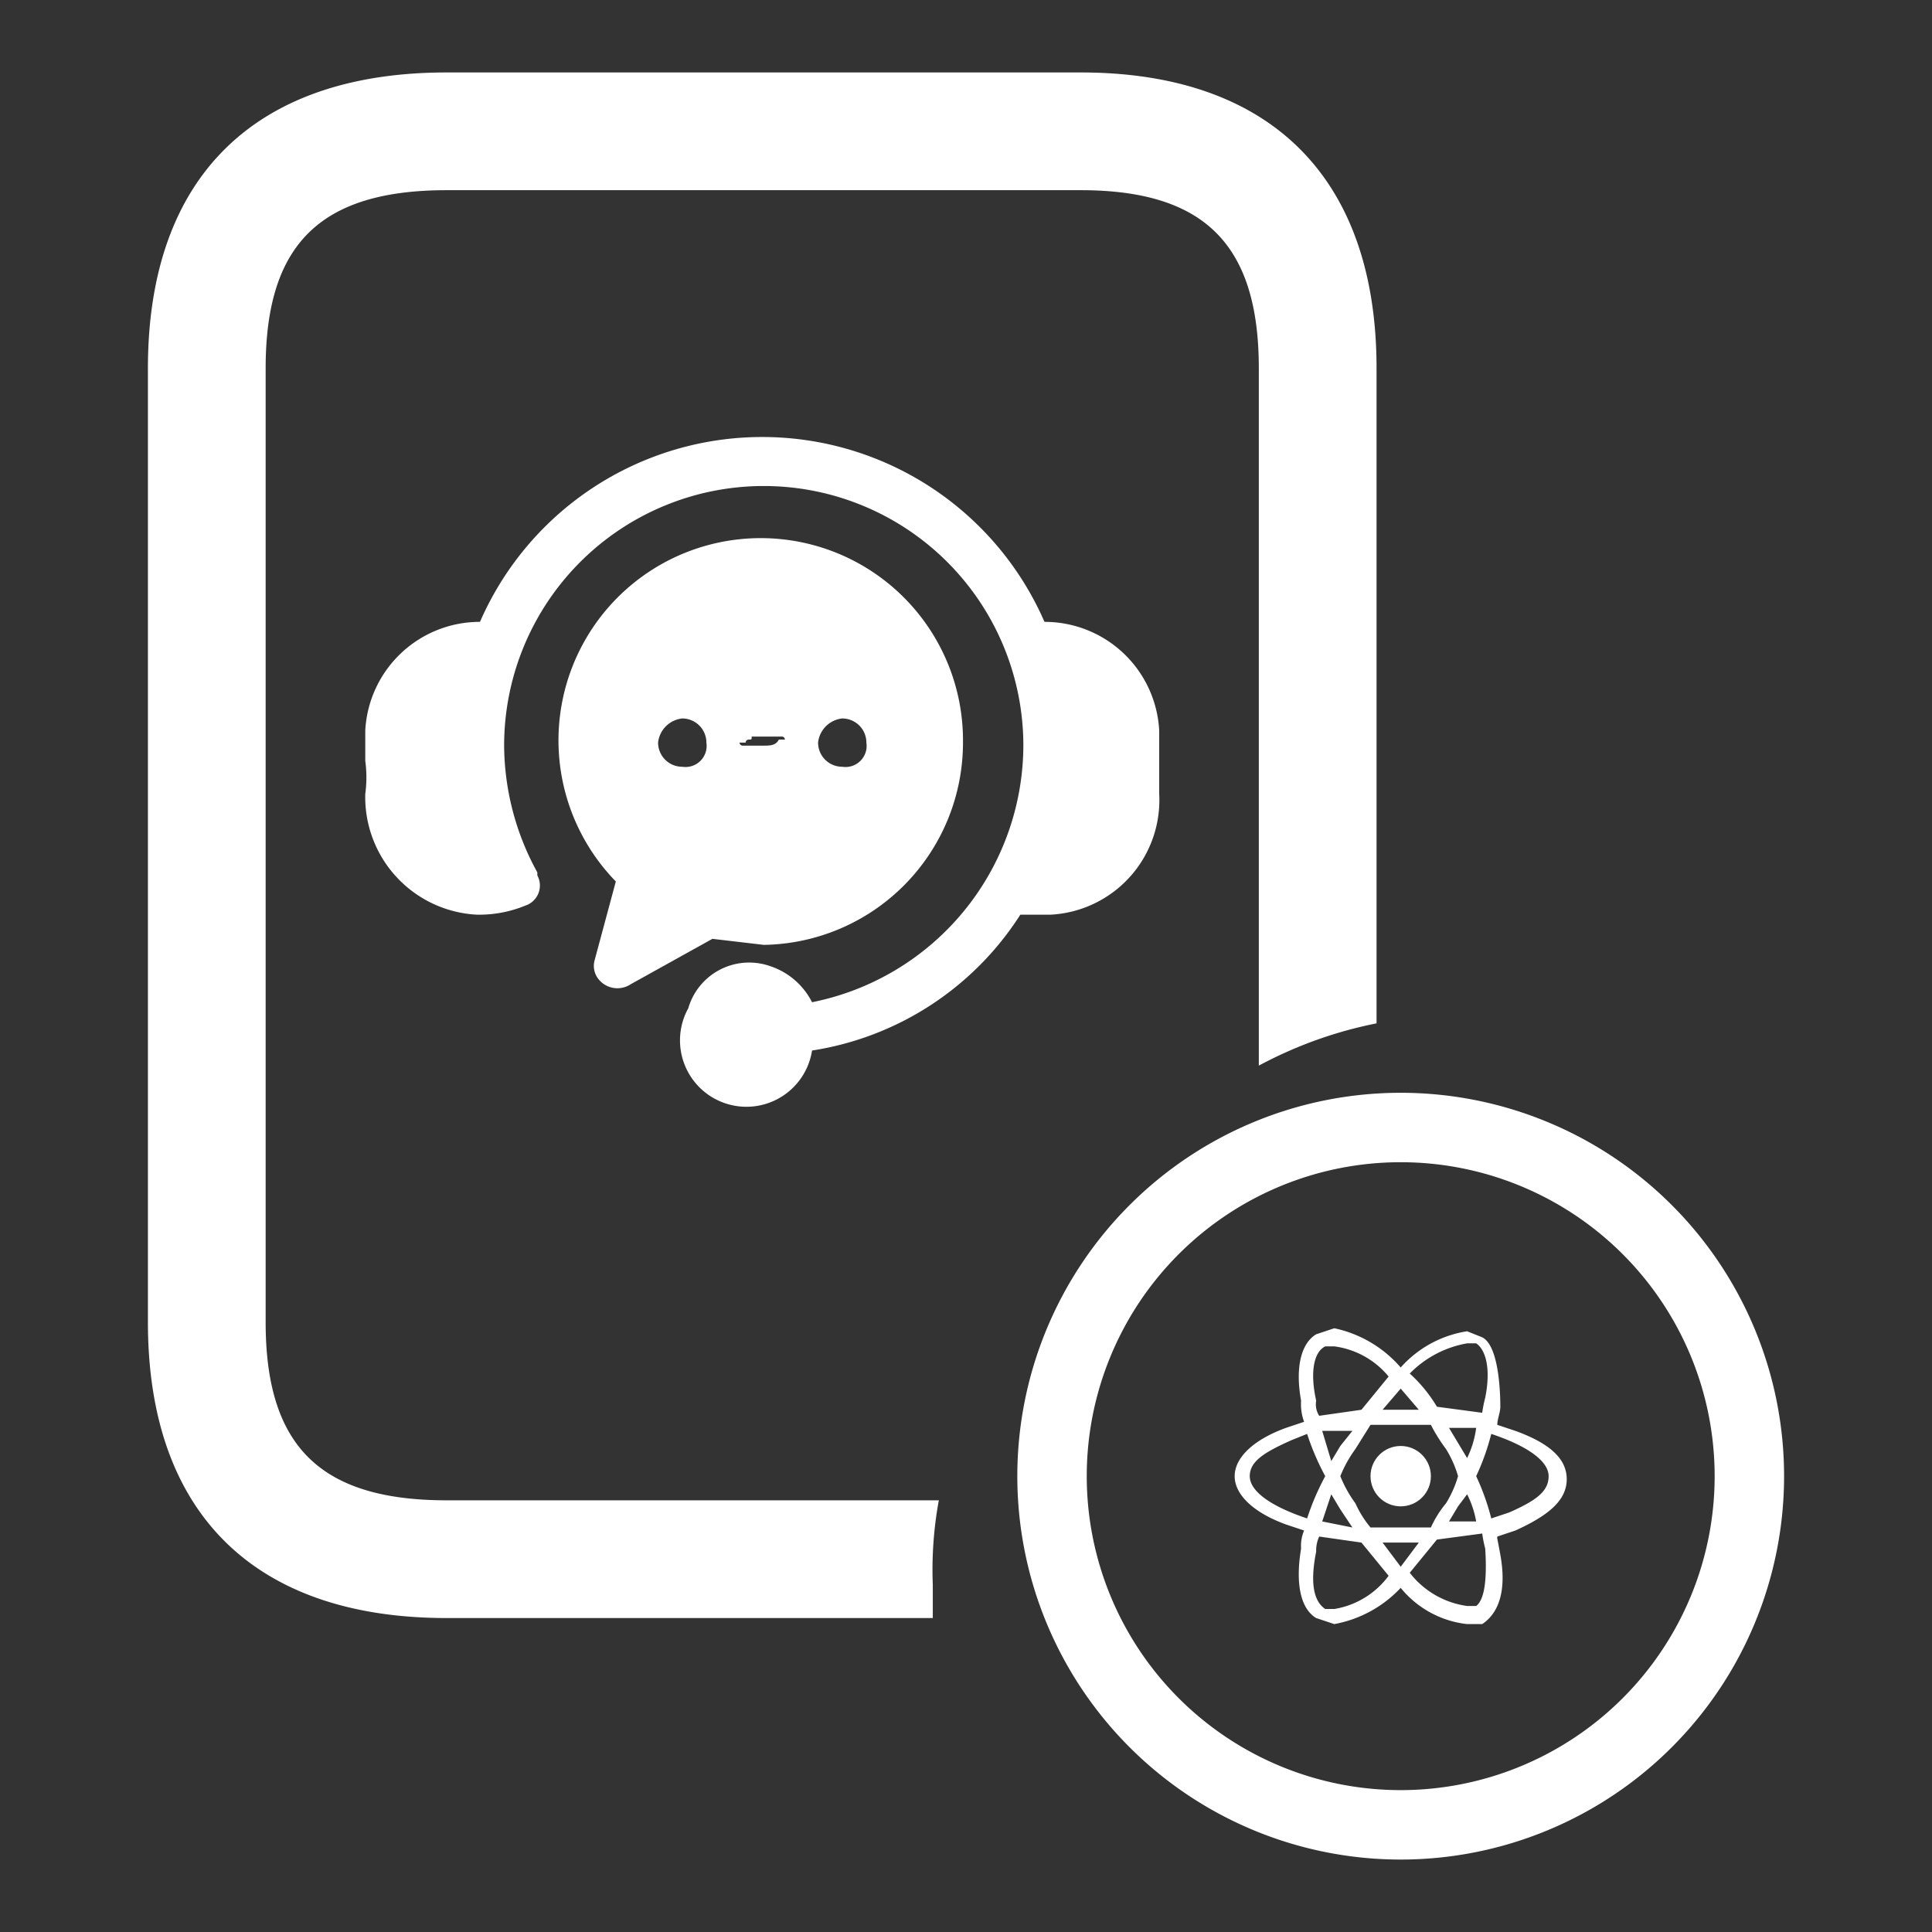
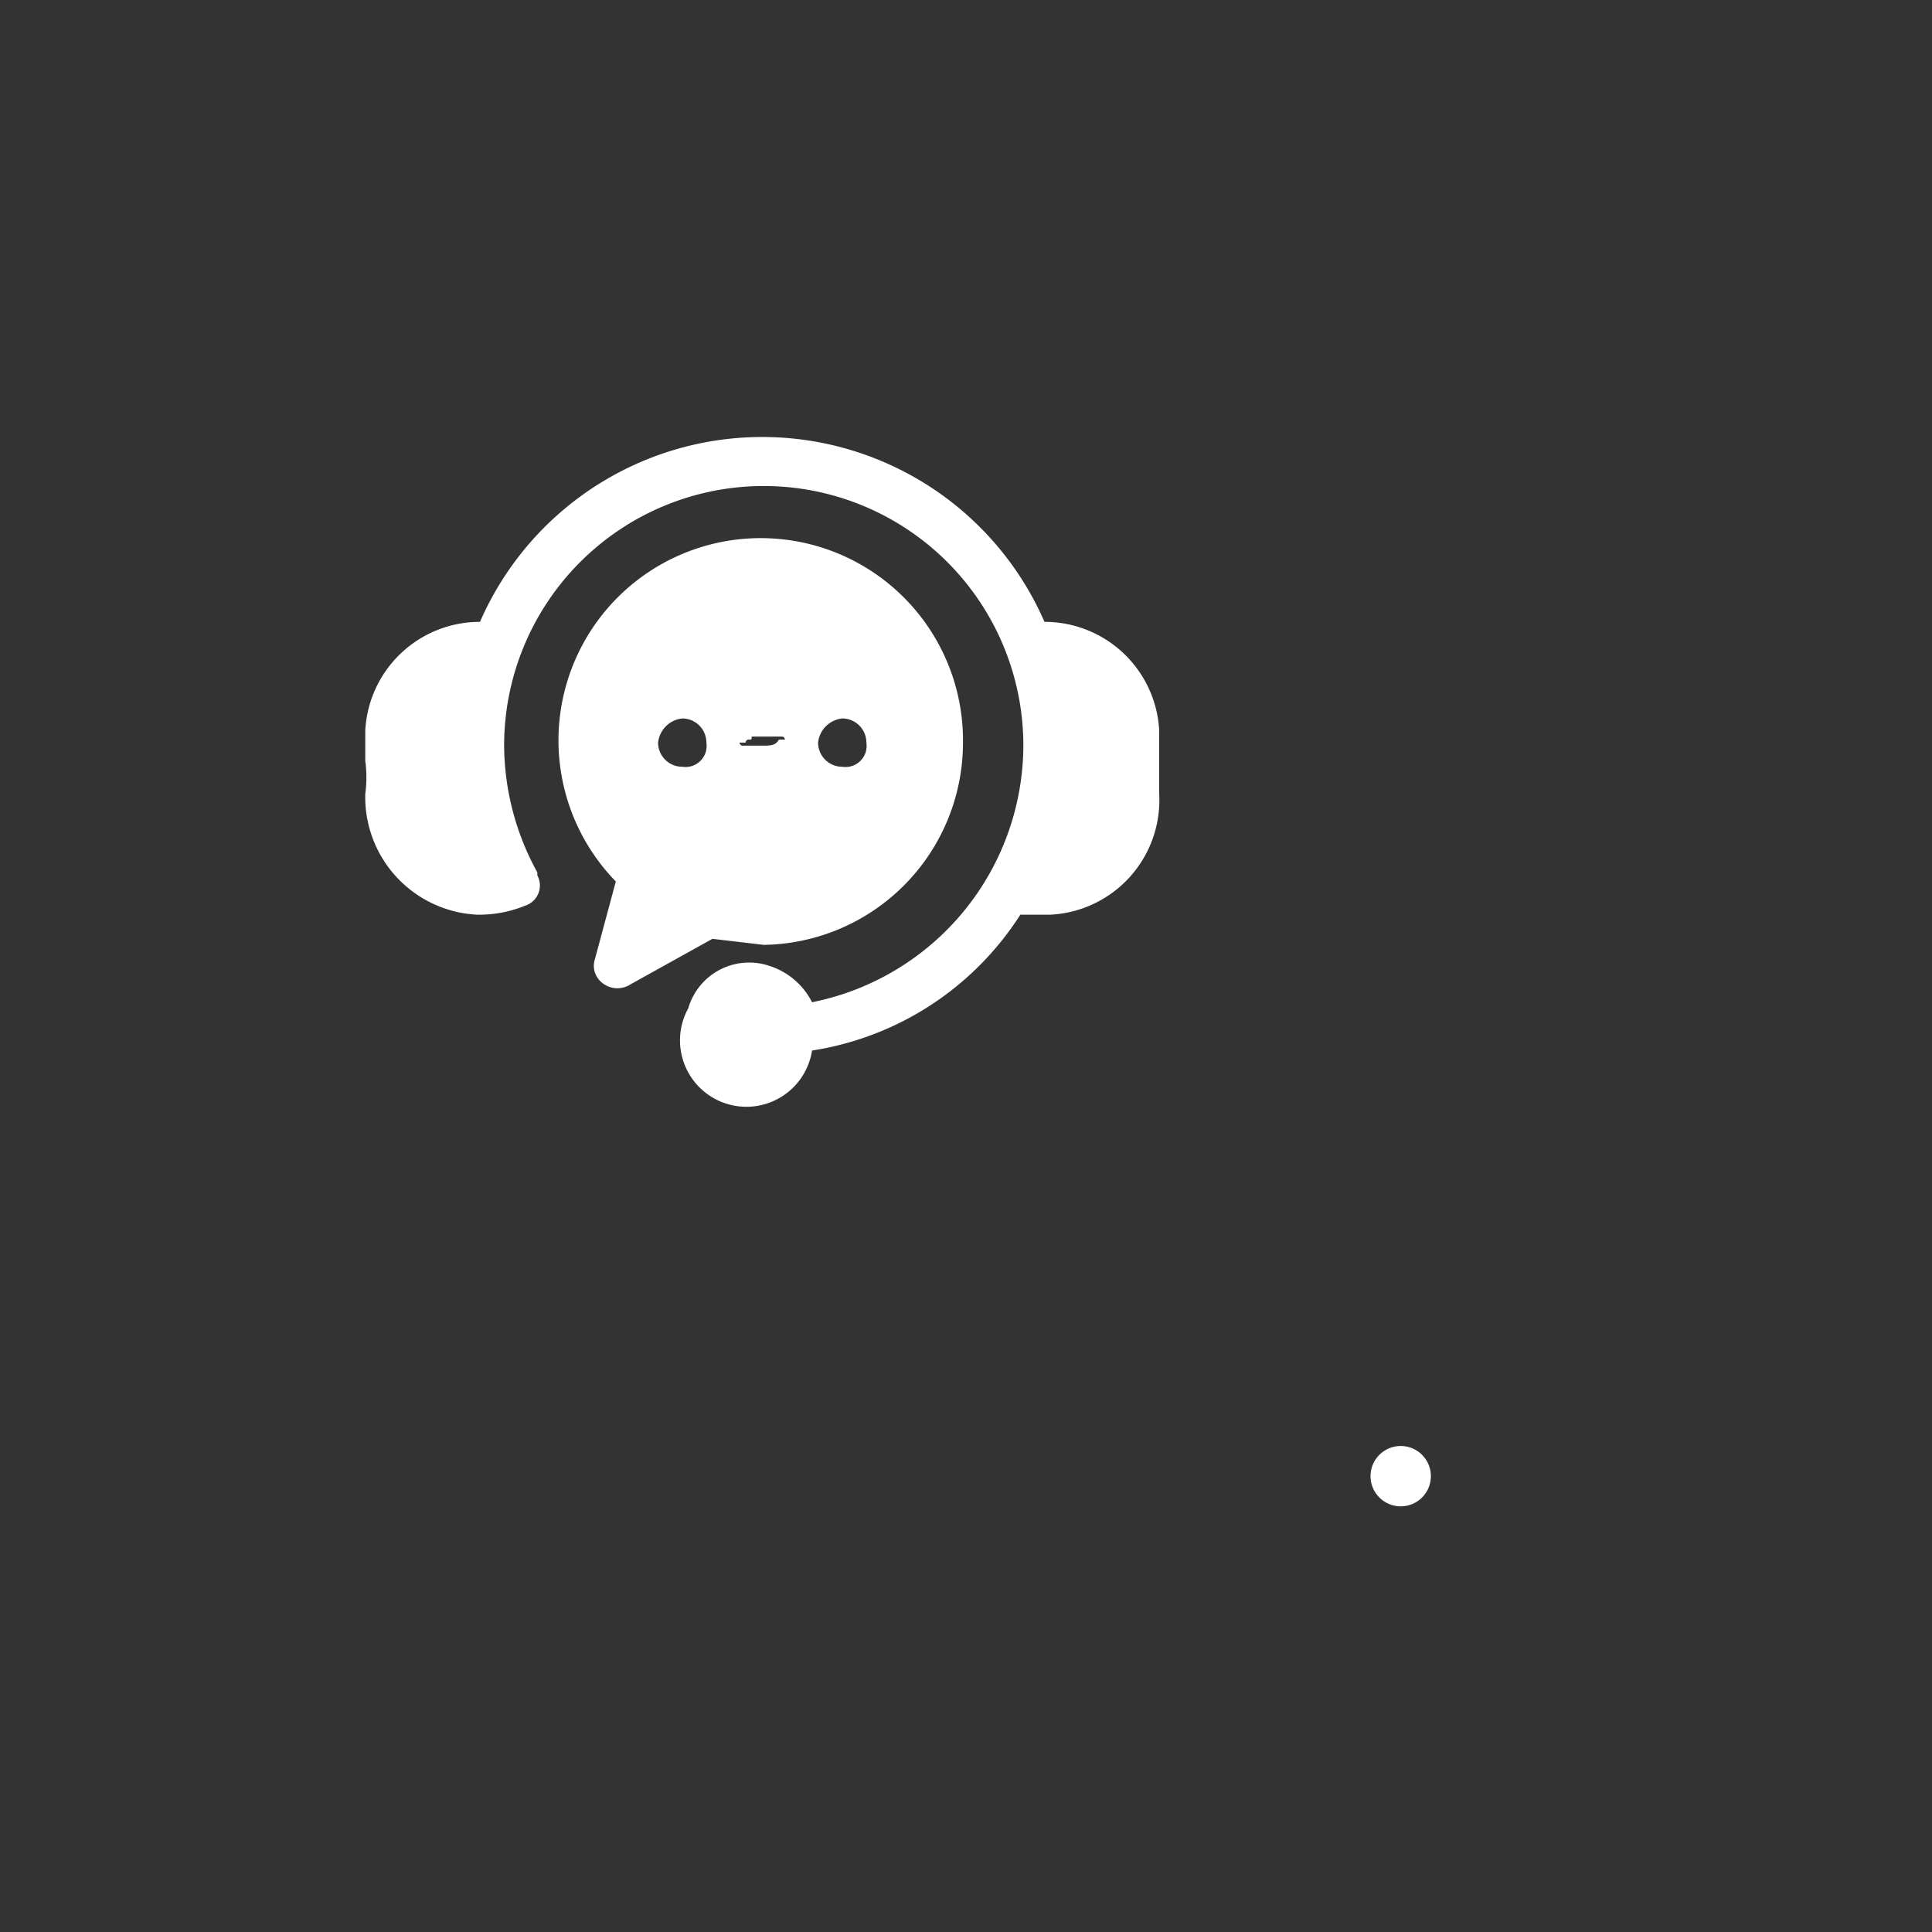
<svg xmlns="http://www.w3.org/2000/svg" viewBox="0 0 64 64">
  <rect x="0" y="0" width="64" height="64" fill="#333333" stroke="none" />
  <defs>
    <style>.a{fill:#fff;}</style>
  </defs>
  <title>React Native App Maintenance and Support</title>
-   <path class="a" d="M35.8,2.4h-21c-6.4,0-9.9,3.5-9.9,9.8V43.8c0,6.3,3.5,9.8,9.9,9.8H30.9V52.5a12.7,12.7,0,0,1,.2-2.8H14.8c-4.2,0-6-1.8-6-5.9V12.2c0-4.1,1.8-5.9,6-5.9h21c4.1,0,5.9,1.8,5.9,5.9V35.3a14,14,0,0,1,3.9-1.4V12.2C45.6,5.9,42.1,2.4,35.8,2.4Z" />
  <circle class="a" cx="46.4" cy="48.9" r="1" />
-   <path class="a" d="M46.4,52.6a3.3,3.3,0,0,0,2.2,1.2h.5c.6-.4.8-1.2.6-2.3s-.1-.4-.1-.6l.6-.2c1.1-.5,1.7-1,1.7-1.7s-.6-1.2-1.7-1.6l-.6-.2c0-.2.1-.4.1-.6s0-2-.6-2.3l-.5-.2a3.7,3.7,0,0,0-2.2,1.2A4,4,0,0,0,44.2,44l-.6.2c-.5.3-.7,1.1-.5,2.2a1.7,1.7,0,0,0,.1.7l-.6.2c-1.1.4-1.7,1-1.7,1.6s.6,1.2,1.7,1.6l.6.2a1.3,1.3,0,0,0-.1.6c-.2,1.2,0,2,.5,2.3l.6.2a4,4,0,0,0,2.2-1.2Zm-.6-1.5H47l-.6.8ZM44.4,50l.4.6-1-.2.3-.9Zm-.6-2.6h1l-.4.5-.3.5Zm.6,1.5a4.1,4.1,0,0,1,.5-.9l.5-.8h2a5.6,5.6,0,0,0,.5.8,3.6,3.6,0,0,1,.4.9,3.6,3.6,0,0,1-.4.9,3.5,3.5,0,0,0-.5.8h-2a3.5,3.5,0,0,1-.5-.8A4.1,4.1,0,0,1,44.4,48.9Zm4.2-.6-.3-.5-.3-.5h.9A3.2,3.2,0,0,1,48.6,48.3Zm0,1.2a3.2,3.2,0,0,1,.3.9H48l.3-.5Zm.3,3.7h-.3a2.9,2.9,0,0,1-1.9-1.1l.9-1.1,1.5-.2a4.3,4.3,0,0,0,.1.5Q49.3,52.9,48.9,53.2Zm.5-5.7c1.2.4,1.9.9,1.9,1.4s-.4.8-1.3,1.2l-.6.2a7.8,7.8,0,0,0-.5-1.4A7.8,7.8,0,0,0,49.4,47.5Zm-.8-3h.3c.3.2.5.8.3,1.8a4.3,4.3,0,0,0-.1.5l-1.5-.2a4.8,4.8,0,0,0-.9-1.1A3.5,3.5,0,0,1,48.6,44.5ZM47,46.7H45.8l.6-.7Zm-3.1-2.1h.3A2.8,2.8,0,0,1,46,45.6l-.9,1.1-1.4.2a.7.7,0,0,1-.1-.5C43.4,45.5,43.5,44.8,43.9,44.6Zm-.6,5.7c-1.2-.4-1.9-.9-1.9-1.4s.5-.8,1.4-1.2l.5-.2a8.4,8.4,0,0,0,.6,1.4A8.4,8.4,0,0,0,43.3,50.3Zm.3,1.1a1.1,1.1,0,0,1,.1-.5l1.4.2.9,1.1a2.8,2.8,0,0,1-1.8,1.1h-.3Q43.3,52.9,43.6,51.4Z" />
-   <path class="a" d="M46.4,61.6A12.7,12.7,0,1,1,59.1,48.9,12.7,12.7,0,0,1,46.4,61.6Zm0-23.1A10.4,10.4,0,1,0,56.8,48.9,10.4,10.4,0,0,0,46.4,38.5Z" />
  <path class="a" d="M38.4,26.3a3.8,3.8,0,0,1-3.6,4h-1a10,10,0,0,1-6.9,4.5,2.2,2.2,0,1,1-4.1-1.4,2.1,2.1,0,0,1,2.7-1.4,2.4,2.4,0,0,1,1.4,1.2,8.7,8.7,0,0,0,7-8.5,8.6,8.6,0,0,0-17.2,0,8.8,8.8,0,0,0,1.1,4.2V29a.7.7,0,0,1-.4,1,4,4,0,0,1-1.5.3h-.1a3.9,3.9,0,0,1-3.7-4,4.1,4.1,0,0,0,0-1.1v-1a3.8,3.8,0,0,1,3.8-3.6,10.2,10.2,0,0,1,18.7,0,3.8,3.8,0,0,1,3.8,3.6v2.1Zm-6.5-1.7a6.7,6.7,0,0,1-6.6,6.7l-1.7-.2-2.7,1.5a.8.8,0,0,1-1.1-.2.7.7,0,0,1-.1-.6l.7-2.6a6.7,6.7,0,1,1,11.5-4.6Zm-8.5,0a.8.8,0,0,0-.8-.8h0a.9.9,0,0,0-.8.8.8.8,0,0,0,.8.8.7.7,0,0,0,.8-.8Zm2.7,0h0c0-.1,0-.1-.1-.1h0a.1.1,0,0,0-.1-.1h-1c0,.1,0,.1-.1.1h0a.1.1,0,0,0-.1.1h-.2a.1.1,0,0,0,.1.1h.7c.2,0,.4,0,.5-.2H26a.1.1,0,0,0,.1-.1Zm2.6,0a.8.8,0,0,0-.8-.8h0a.9.9,0,0,0-.8.8.8.8,0,0,0,.8.8A.7.7,0,0,0,28.7,24.6Z" />
</svg>